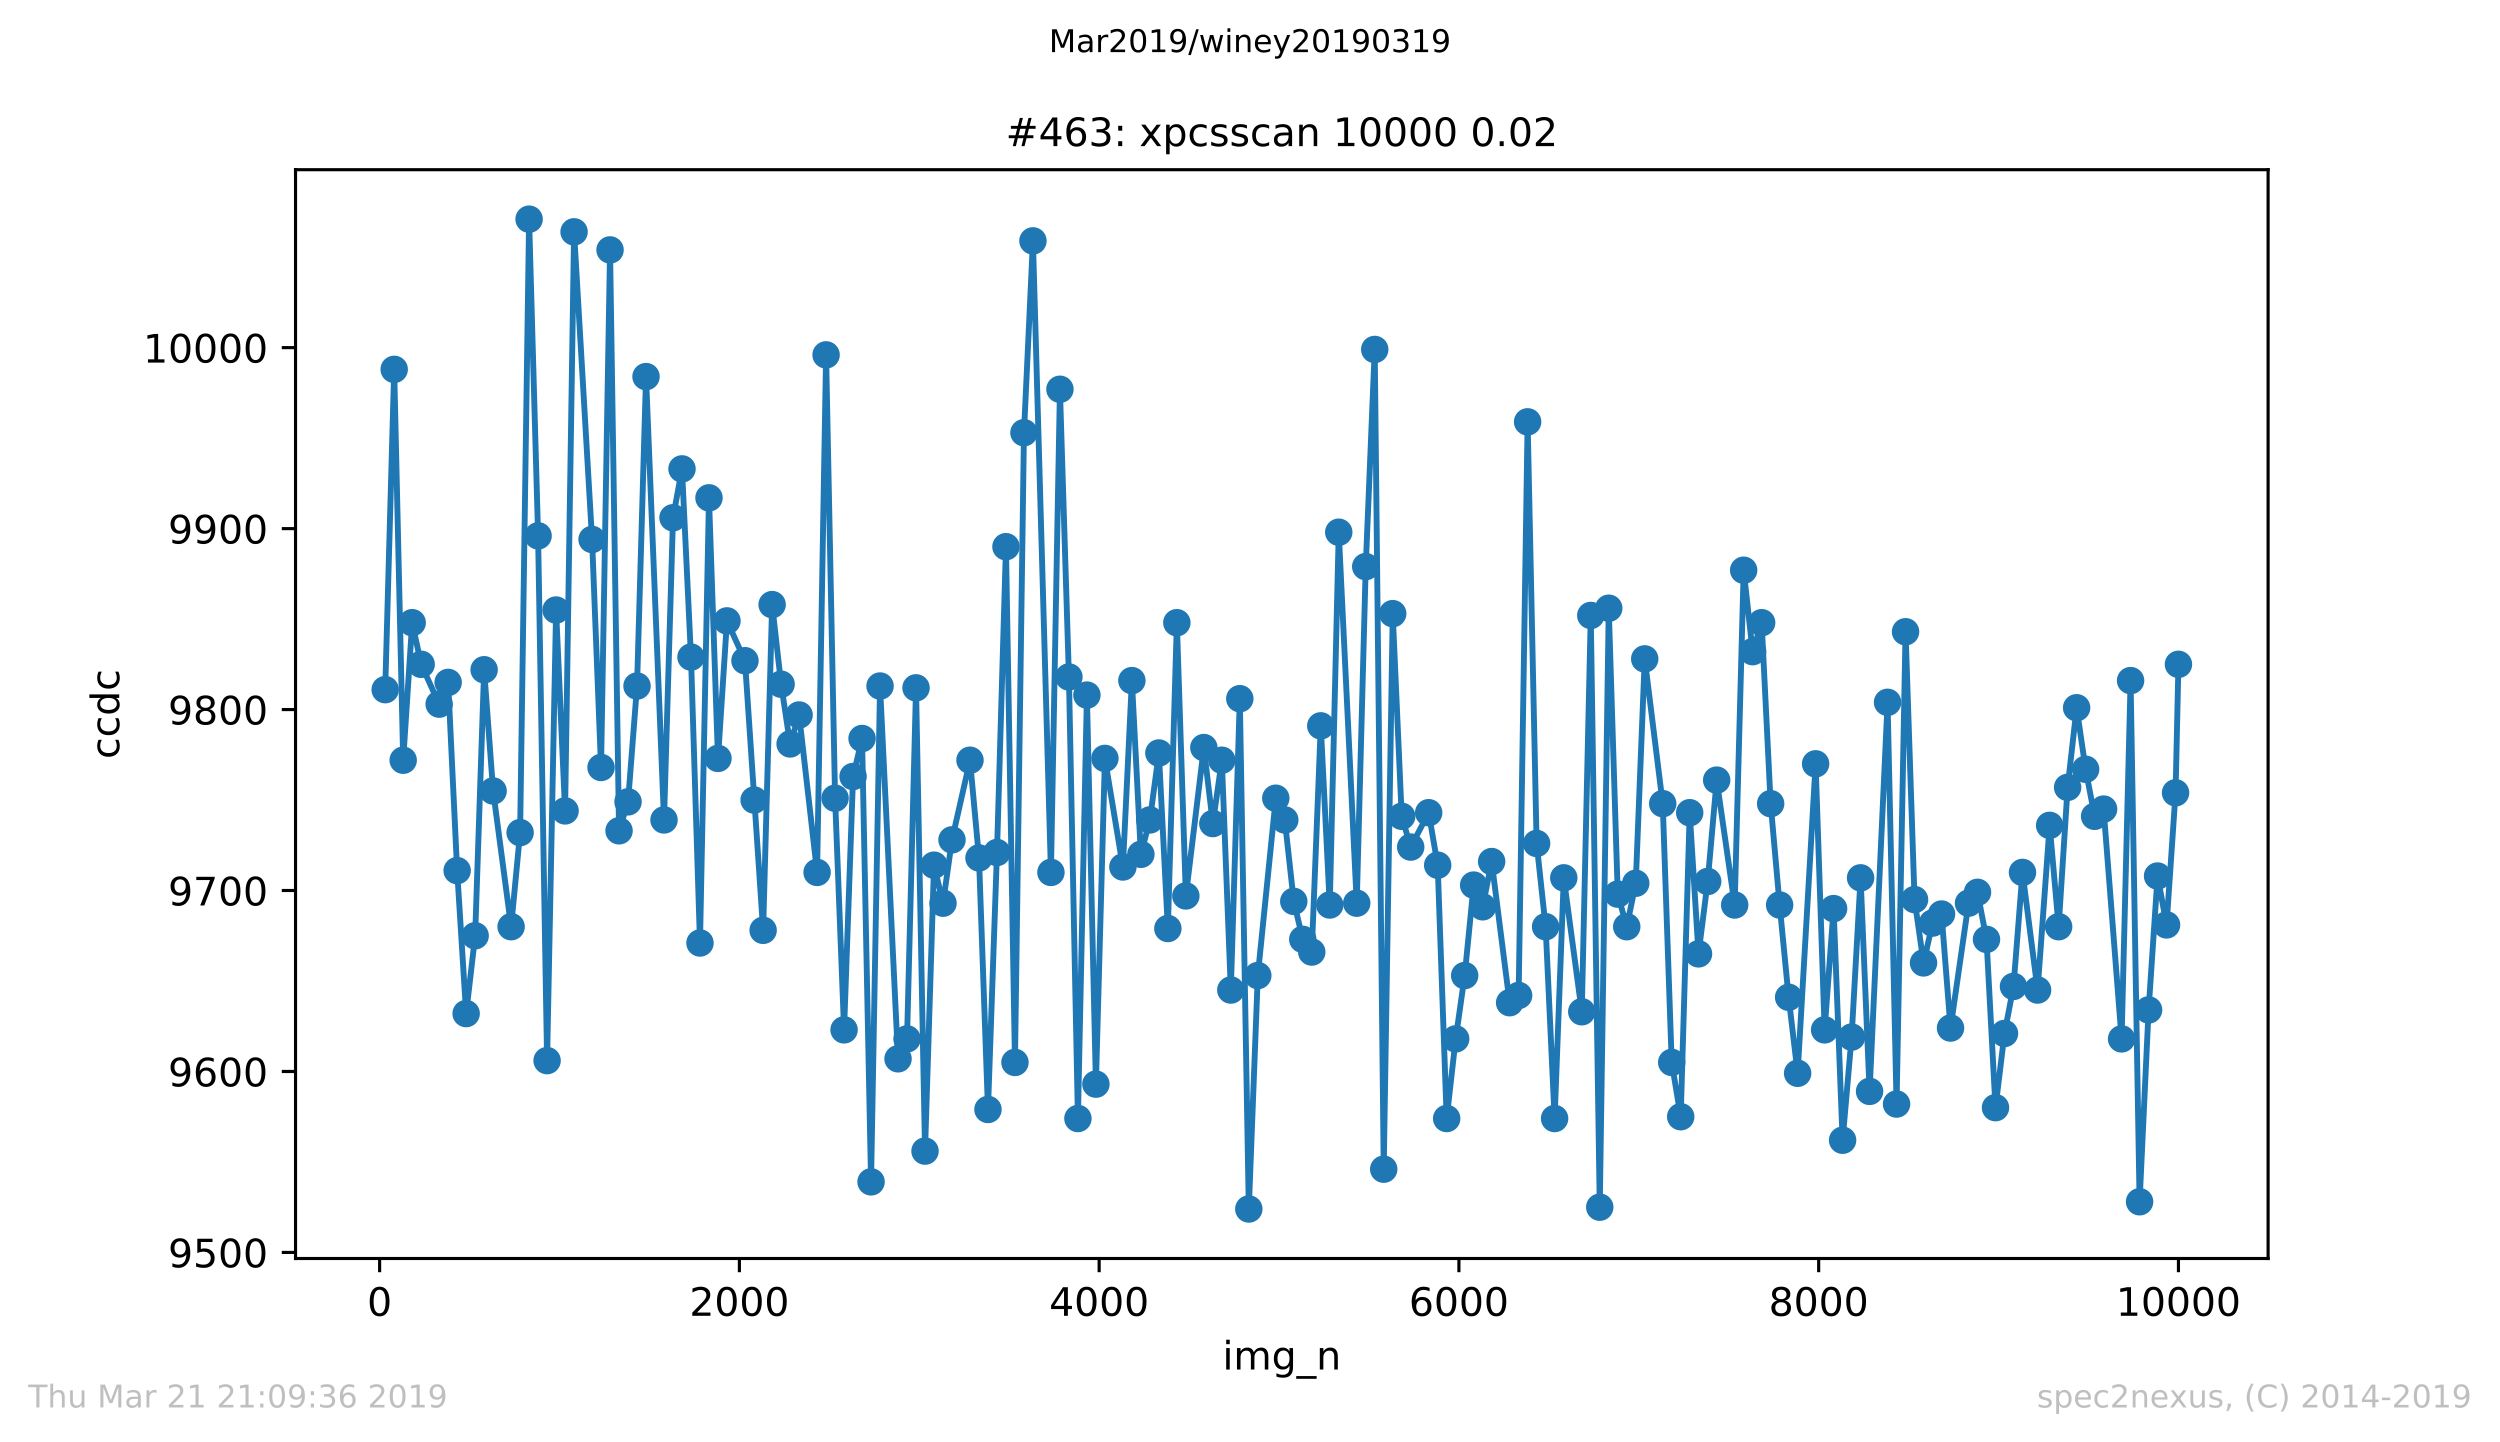
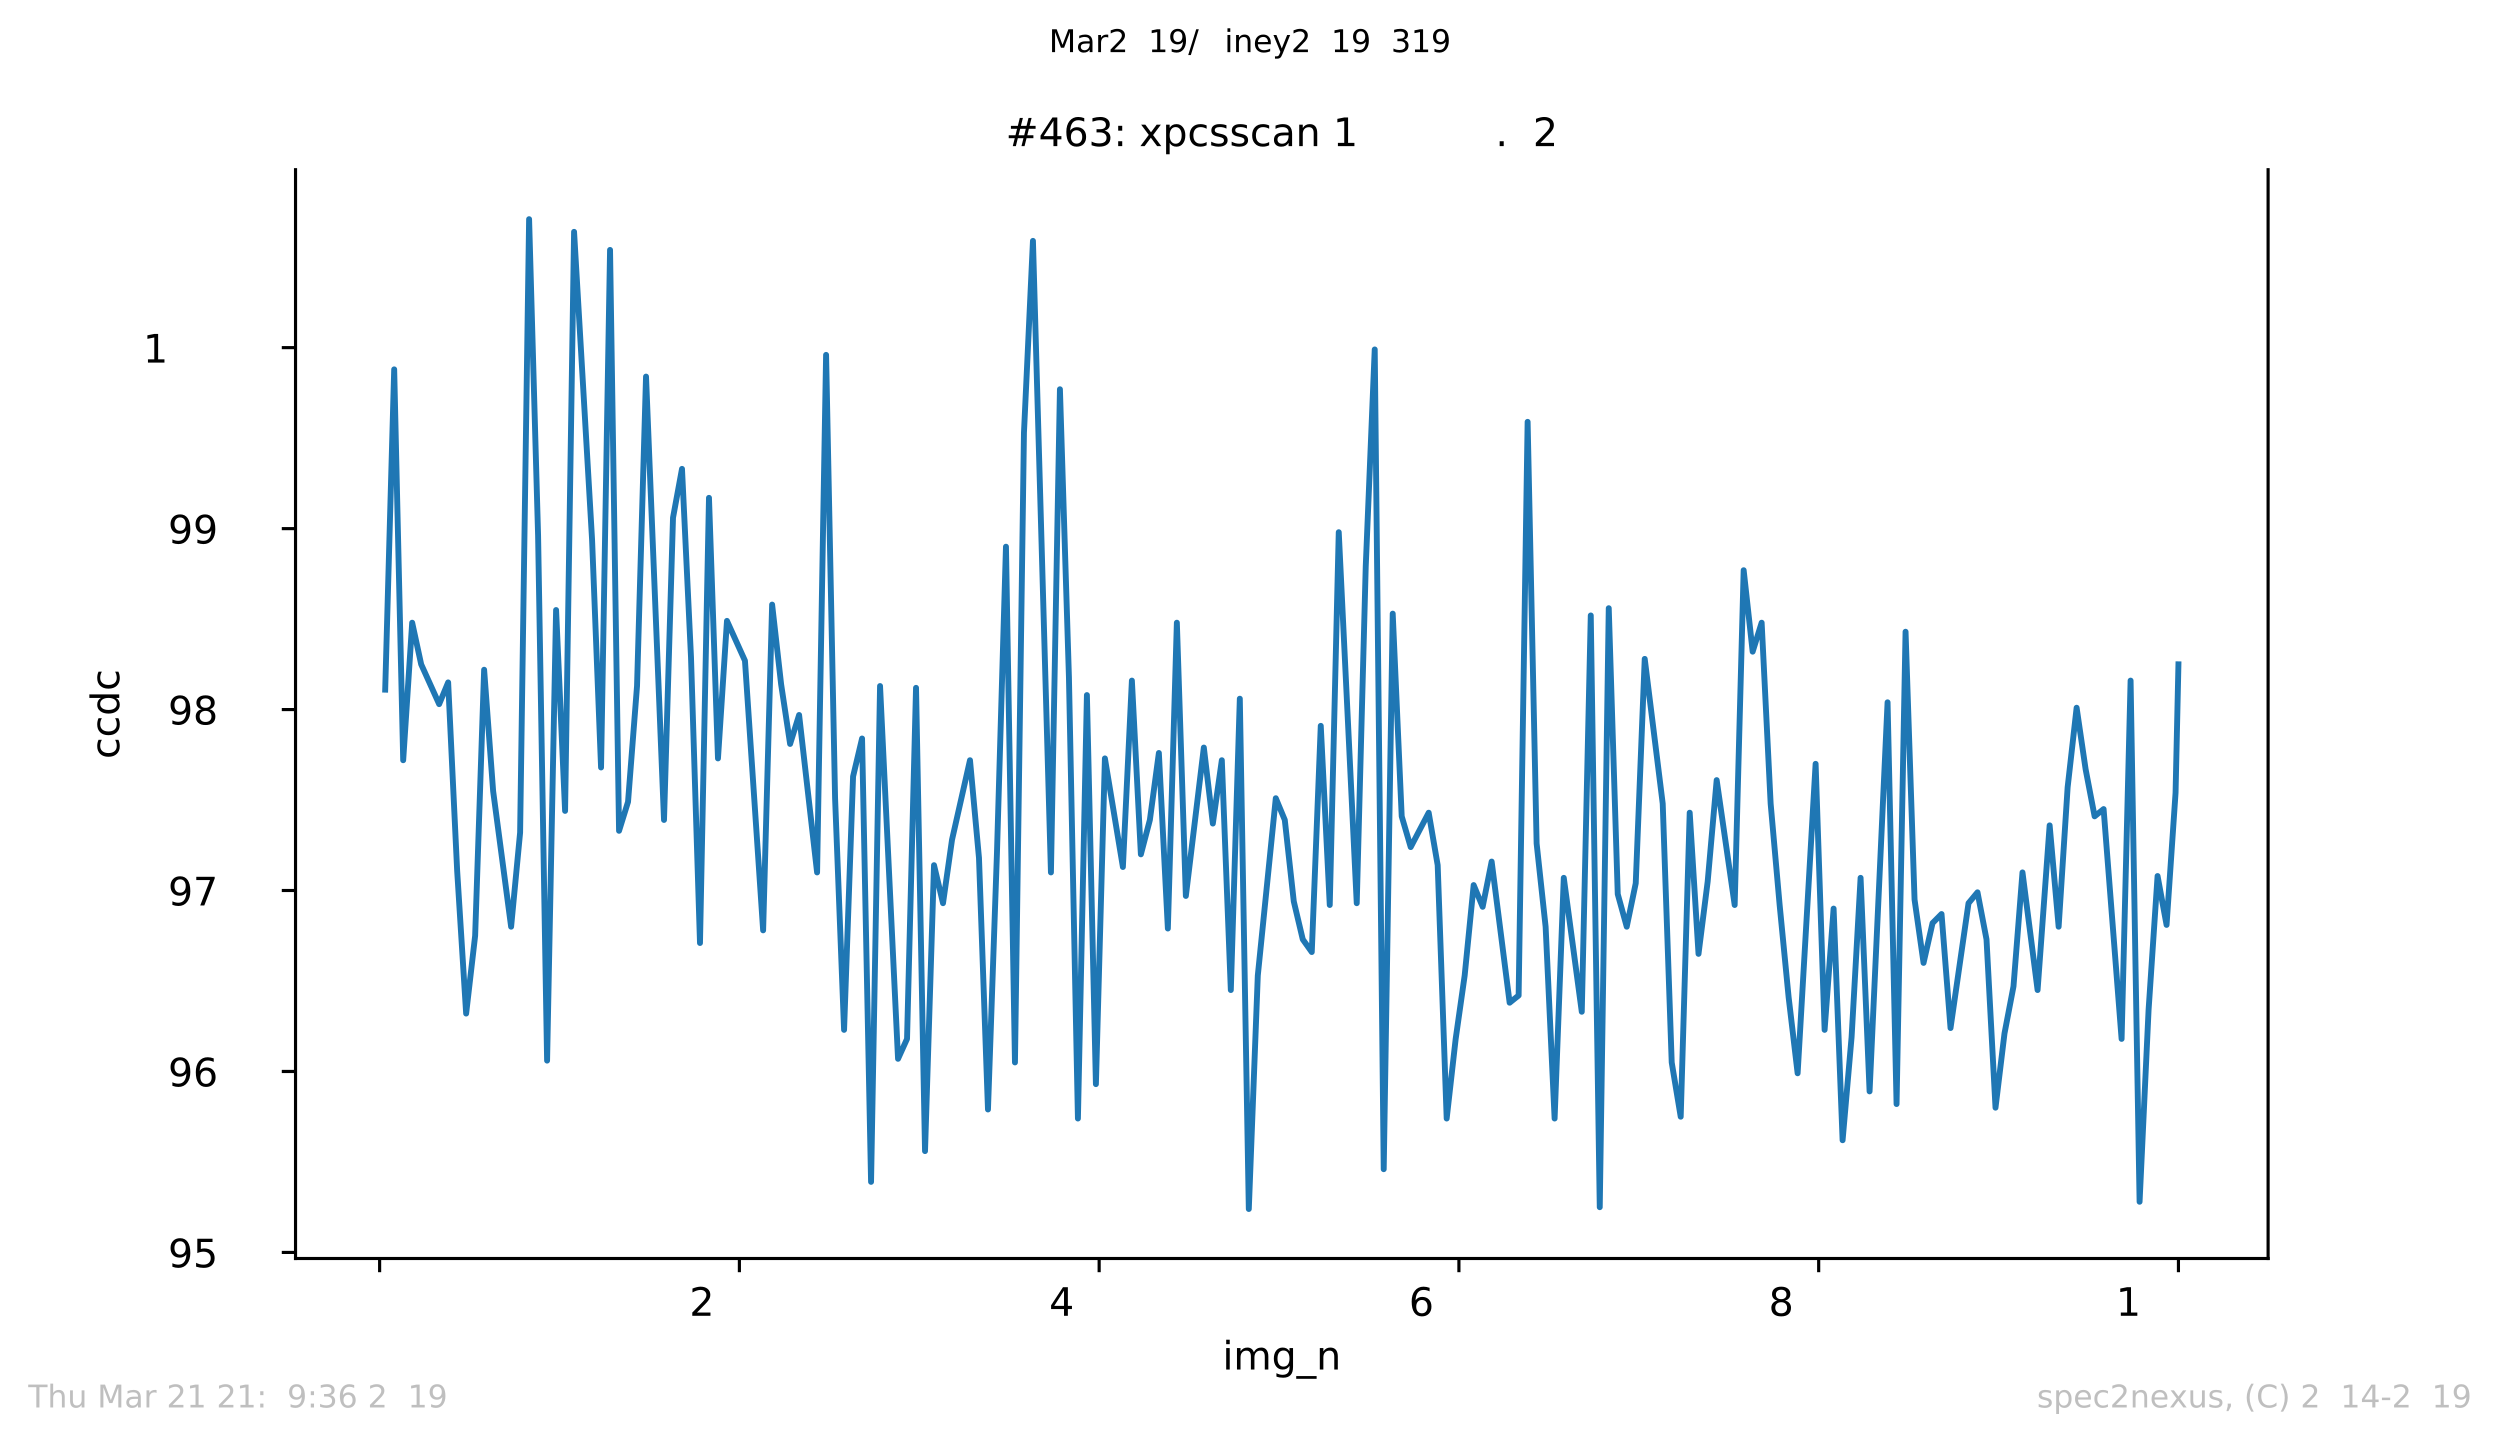
<svg xmlns="http://www.w3.org/2000/svg" xmlns:xlink="http://www.w3.org/1999/xlink" height="367.2pt" version="1.1" viewBox="0 0 636.48 367.2" width="636.48pt">
  <defs>
    <style type="text/css">
*{stroke-linecap:butt;stroke-linejoin:round;white-space:pre;}
  </style>
  </defs>
  <g id="figure_1">
    <g id="patch_1">
      <path d="M 0 367.2  L 636.48 367.2  L 636.48 0  L 0 0  z " style="fill:#ffffff;" />
    </g>
    <g id="axes_1">
      <g id="patch_2">
        <path d="M 75.24 320.4  L 577.44 320.4  L 577.44 43.2  L 75.24 43.2  z " style="fill:#ffffff;" />
      </g>
      <g id="matplotlib.axis_1">
        <g id="xtick_1">
          <g id="line2d_1">
            <defs>
              <path d="M 0 0  L 0 3.5  " id="m6cb650cb4d" style="stroke:#000000;stroke-width:0.8;" />
            </defs>
            <g>
              <use style="stroke:#000000;stroke-width:0.8;" x="96.648" xlink:href="#m6cb650cb4d" y="320.4" />
            </g>
          </g>
          <g id="text_1">
            <defs>
-               <path d="M 31.781 66.406  Q 24.172 66.406 20.328 58.906  Q 16.5 51.422 16.5 36.375  Q 16.5 21.391 20.328 13.891  Q 24.172 6.391 31.781 6.391  Q 39.453 6.391 43.281 13.891  Q 47.125 21.391 47.125 36.375  Q 47.125 51.422 43.281 58.906  Q 39.453 66.406 31.781 66.406  z M 31.781 74.219  Q 44.047 74.219 50.516 64.516  Q 56.984 54.828 56.984 36.375  Q 56.984 17.969 50.516 8.266  Q 44.047 -1.422 31.781 -1.422  Q 19.531 -1.422 13.062 8.266  Q 6.594 17.969 6.594 36.375  Q 6.594 54.828 13.062 64.516  Q 19.531 74.219 31.781 74.219  z " id="DejaVuSans-48" />
-             </defs>
+               </defs>
            <g transform="translate(93.466 334.998)scale(0.1 -0.1)">
              <use xlink:href="#DejaVuSans-48" />
            </g>
          </g>
        </g>
        <g id="xtick_2">
          <g id="line2d_2">
            <g>
              <use style="stroke:#000000;stroke-width:0.8;" x="188.241" xlink:href="#m6cb650cb4d" y="320.4" />
            </g>
          </g>
          <g id="text_2">
            <defs>
              <path d="M 19.188 8.297  L 53.609 8.297  L 53.609 0  L 7.328 0  L 7.328 8.297  Q 12.938 14.109 22.625 23.891  Q 32.328 33.688 34.812 36.531  Q 39.547 41.844 41.422 45.531  Q 43.312 49.219 43.312 52.781  Q 43.312 58.594 39.234 62.25  Q 35.156 65.922 28.609 65.922  Q 23.969 65.922 18.812 64.312  Q 13.672 62.703 7.812 59.422  L 7.812 69.391  Q 13.766 71.781 18.938 73  Q 24.125 74.219 28.422 74.219  Q 39.75 74.219 46.484 68.547  Q 53.219 62.891 53.219 53.422  Q 53.219 48.922 51.531 44.891  Q 49.859 40.875 45.406 35.406  Q 44.188 33.984 37.641 27.219  Q 31.109 20.453 19.188 8.297  z " id="DejaVuSans-50" />
            </defs>
            <g transform="translate(175.516 334.998)scale(0.1 -0.1)">
              <use xlink:href="#DejaVuSans-50" />
              <use x="63.623" xlink:href="#DejaVuSans-48" />
              <use x="127.246" xlink:href="#DejaVuSans-48" />
              <use x="190.869" xlink:href="#DejaVuSans-48" />
            </g>
          </g>
        </g>
        <g id="xtick_3">
          <g id="line2d_3">
            <g>
              <use style="stroke:#000000;stroke-width:0.8;" x="279.834" xlink:href="#m6cb650cb4d" y="320.4" />
            </g>
          </g>
          <g id="text_3">
            <defs>
              <path d="M 37.797 64.312  L 12.891 25.391  L 37.797 25.391  z M 35.203 72.906  L 47.609 72.906  L 47.609 25.391  L 58.016 25.391  L 58.016 17.188  L 47.609 17.188  L 47.609 0  L 37.797 0  L 37.797 17.188  L 4.891 17.188  L 4.891 26.703  z " id="DejaVuSans-52" />
            </defs>
            <g transform="translate(267.109 334.998)scale(0.1 -0.1)">
              <use xlink:href="#DejaVuSans-52" />
              <use x="63.623" xlink:href="#DejaVuSans-48" />
              <use x="127.246" xlink:href="#DejaVuSans-48" />
              <use x="190.869" xlink:href="#DejaVuSans-48" />
            </g>
          </g>
        </g>
        <g id="xtick_4">
          <g id="line2d_4">
            <g>
              <use style="stroke:#000000;stroke-width:0.8;" x="371.427" xlink:href="#m6cb650cb4d" y="320.4" />
            </g>
          </g>
          <g id="text_4">
            <defs>
              <path d="M 33.016 40.375  Q 26.375 40.375 22.484 35.828  Q 18.609 31.297 18.609 23.391  Q 18.609 15.531 22.484 10.953  Q 26.375 6.391 33.016 6.391  Q 39.656 6.391 43.531 10.953  Q 47.406 15.531 47.406 23.391  Q 47.406 31.297 43.531 35.828  Q 39.656 40.375 33.016 40.375  z M 52.594 71.297  L 52.594 62.312  Q 48.875 64.062 45.094 64.984  Q 41.312 65.922 37.594 65.922  Q 27.828 65.922 22.672 59.328  Q 17.531 52.734 16.797 39.406  Q 19.672 43.656 24.016 45.922  Q 28.375 48.188 33.594 48.188  Q 44.578 48.188 50.953 41.516  Q 57.328 34.859 57.328 23.391  Q 57.328 12.156 50.688 5.359  Q 44.047 -1.422 33.016 -1.422  Q 20.359 -1.422 13.672 8.266  Q 6.984 17.969 6.984 36.375  Q 6.984 53.656 15.188 63.938  Q 23.391 74.219 37.203 74.219  Q 40.922 74.219 44.703 73.484  Q 48.484 72.75 52.594 71.297  z " id="DejaVuSans-54" />
            </defs>
            <g transform="translate(358.702 334.998)scale(0.1 -0.1)">
              <use xlink:href="#DejaVuSans-54" />
              <use x="63.623" xlink:href="#DejaVuSans-48" />
              <use x="127.246" xlink:href="#DejaVuSans-48" />
              <use x="190.869" xlink:href="#DejaVuSans-48" />
            </g>
          </g>
        </g>
        <g id="xtick_5">
          <g id="line2d_5">
            <g>
              <use style="stroke:#000000;stroke-width:0.8;" x="463.02" xlink:href="#m6cb650cb4d" y="320.4" />
            </g>
          </g>
          <g id="text_5">
            <defs>
              <path d="M 31.781 34.625  Q 24.75 34.625 20.719 30.859  Q 16.703 27.094 16.703 20.516  Q 16.703 13.922 20.719 10.156  Q 24.75 6.391 31.781 6.391  Q 38.812 6.391 42.859 10.172  Q 46.922 13.969 46.922 20.516  Q 46.922 27.094 42.891 30.859  Q 38.875 34.625 31.781 34.625  z M 21.922 38.812  Q 15.578 40.375 12.031 44.719  Q 8.5 49.078 8.5 55.328  Q 8.5 64.062 14.719 69.141  Q 20.953 74.219 31.781 74.219  Q 42.672 74.219 48.875 69.141  Q 55.078 64.062 55.078 55.328  Q 55.078 49.078 51.531 44.719  Q 48 40.375 41.703 38.812  Q 48.828 37.156 52.797 32.312  Q 56.781 27.484 56.781 20.516  Q 56.781 9.906 50.312 4.234  Q 43.844 -1.422 31.781 -1.422  Q 19.734 -1.422 13.25 4.234  Q 6.781 9.906 6.781 20.516  Q 6.781 27.484 10.781 32.312  Q 14.797 37.156 21.922 38.812  z M 18.312 54.391  Q 18.312 48.734 21.844 45.562  Q 25.391 42.391 31.781 42.391  Q 38.141 42.391 41.719 45.562  Q 45.312 48.734 45.312 54.391  Q 45.312 60.062 41.719 63.234  Q 38.141 66.406 31.781 66.406  Q 25.391 66.406 21.844 63.234  Q 18.312 60.062 18.312 54.391  z " id="DejaVuSans-56" />
            </defs>
            <g transform="translate(450.295 334.998)scale(0.1 -0.1)">
              <use xlink:href="#DejaVuSans-56" />
              <use x="63.623" xlink:href="#DejaVuSans-48" />
              <use x="127.246" xlink:href="#DejaVuSans-48" />
              <use x="190.869" xlink:href="#DejaVuSans-48" />
            </g>
          </g>
        </g>
        <g id="xtick_6">
          <g id="line2d_6">
            <g>
              <use style="stroke:#000000;stroke-width:0.8;" x="554.613" xlink:href="#m6cb650cb4d" y="320.4" />
            </g>
          </g>
          <g id="text_6">
            <defs>
              <path d="M 12.406 8.297  L 28.516 8.297  L 28.516 63.922  L 10.984 60.406  L 10.984 69.391  L 28.422 72.906  L 38.281 72.906  L 38.281 8.297  L 54.391 8.297  L 54.391 0  L 12.406 0  z " id="DejaVuSans-49" />
            </defs>
            <g transform="translate(538.706 334.998)scale(0.1 -0.1)">
              <use xlink:href="#DejaVuSans-49" />
              <use x="63.623" xlink:href="#DejaVuSans-48" />
              <use x="127.246" xlink:href="#DejaVuSans-48" />
              <use x="190.869" xlink:href="#DejaVuSans-48" />
              <use x="254.492" xlink:href="#DejaVuSans-48" />
            </g>
          </g>
        </g>
        <g id="text_7">
          <defs>
            <path d="M 9.422 54.688  L 18.406 54.688  L 18.406 0  L 9.422 0  z M 9.422 75.984  L 18.406 75.984  L 18.406 64.594  L 9.422 64.594  z " id="DejaVuSans-105" />
            <path d="M 52 44.188  Q 55.375 50.25 60.062 53.125  Q 64.75 56 71.094 56  Q 79.641 56 84.281 50.016  Q 88.922 44.047 88.922 33.016  L 88.922 0  L 79.891 0  L 79.891 32.719  Q 79.891 40.578 77.094 44.375  Q 74.312 48.188 68.609 48.188  Q 61.625 48.188 57.562 43.547  Q 53.516 38.922 53.516 30.906  L 53.516 0  L 44.484 0  L 44.484 32.719  Q 44.484 40.625 41.703 44.406  Q 38.922 48.188 33.109 48.188  Q 26.219 48.188 22.156 43.531  Q 18.109 38.875 18.109 30.906  L 18.109 0  L 9.078 0  L 9.078 54.688  L 18.109 54.688  L 18.109 46.188  Q 21.188 51.219 25.484 53.609  Q 29.781 56 35.688 56  Q 41.656 56 45.828 52.969  Q 50 49.953 52 44.188  z " id="DejaVuSans-109" />
            <path d="M 45.406 27.984  Q 45.406 37.75 41.375 43.109  Q 37.359 48.484 30.078 48.484  Q 22.859 48.484 18.828 43.109  Q 14.797 37.75 14.797 27.984  Q 14.797 18.266 18.828 12.891  Q 22.859 7.516 30.078 7.516  Q 37.359 7.516 41.375 12.891  Q 45.406 18.266 45.406 27.984  z M 54.391 6.781  Q 54.391 -7.172 48.188 -13.984  Q 42 -20.797 29.203 -20.797  Q 24.469 -20.797 20.266 -20.094  Q 16.062 -19.391 12.109 -17.922  L 12.109 -9.188  Q 16.062 -11.328 19.922 -12.344  Q 23.781 -13.375 27.781 -13.375  Q 36.625 -13.375 41.016 -8.766  Q 45.406 -4.156 45.406 5.172  L 45.406 9.625  Q 42.625 4.781 38.281 2.391  Q 33.938 0 27.875 0  Q 17.828 0 11.672 7.656  Q 5.516 15.328 5.516 27.984  Q 5.516 40.672 11.672 48.328  Q 17.828 56 27.875 56  Q 33.938 56 38.281 53.609  Q 42.625 51.219 45.406 46.391  L 45.406 54.688  L 54.391 54.688  z " id="DejaVuSans-103" />
            <path d="M 50.984 -16.609  L 50.984 -23.578  L -0.984 -23.578  L -0.984 -16.609  z " id="DejaVuSans-95" />
            <path d="M 54.891 33.016  L 54.891 0  L 45.906 0  L 45.906 32.719  Q 45.906 40.484 42.875 44.328  Q 39.844 48.188 33.797 48.188  Q 26.516 48.188 22.312 43.547  Q 18.109 38.922 18.109 30.906  L 18.109 0  L 9.078 0  L 9.078 54.688  L 18.109 54.688  L 18.109 46.188  Q 21.344 51.125 25.703 53.562  Q 30.078 56 35.797 56  Q 45.219 56 50.047 50.172  Q 54.891 44.344 54.891 33.016  z " id="DejaVuSans-110" />
          </defs>
          <g transform="translate(311.238 348.677)scale(0.1 -0.1)">
            <use xlink:href="#DejaVuSans-105" />
            <use x="27.783" xlink:href="#DejaVuSans-109" />
            <use x="125.195" xlink:href="#DejaVuSans-103" />
            <use x="188.672" xlink:href="#DejaVuSans-95" />
            <use x="238.672" xlink:href="#DejaVuSans-110" />
          </g>
        </g>
      </g>
      <g id="matplotlib.axis_2">
        <g id="ytick_1">
          <g id="line2d_7">
            <defs>
              <path d="M 0 0  L -3.5 0  " id="mc0b9aa3c03" style="stroke:#000000;stroke-width:0.8;" />
            </defs>
            <g>
              <use style="stroke:#000000;stroke-width:0.8;" x="75.24" xlink:href="#mc0b9aa3c03" y="318.857" />
            </g>
          </g>
          <g id="text_8">
            <defs>
              <path d="M 10.984 1.516  L 10.984 10.5  Q 14.703 8.734 18.5 7.812  Q 22.312 6.891 25.984 6.891  Q 35.75 6.891 40.891 13.453  Q 46.047 20.016 46.781 33.406  Q 43.953 29.203 39.594 26.953  Q 35.25 24.703 29.984 24.703  Q 19.047 24.703 12.672 31.312  Q 6.297 37.938 6.297 49.422  Q 6.297 60.641 12.938 67.422  Q 19.578 74.219 30.609 74.219  Q 43.266 74.219 49.922 64.516  Q 56.594 54.828 56.594 36.375  Q 56.594 19.141 48.406 8.859  Q 40.234 -1.422 26.422 -1.422  Q 22.703 -1.422 18.891 -0.688  Q 15.094 0.047 10.984 1.516  z M 30.609 32.422  Q 37.25 32.422 41.125 36.953  Q 45.016 41.5 45.016 49.422  Q 45.016 57.281 41.125 61.844  Q 37.25 66.406 30.609 66.406  Q 23.969 66.406 20.094 61.844  Q 16.219 57.281 16.219 49.422  Q 16.219 41.5 20.094 36.953  Q 23.969 32.422 30.609 32.422  z " id="DejaVuSans-57" />
              <path d="M 10.797 72.906  L 49.516 72.906  L 49.516 64.594  L 19.828 64.594  L 19.828 46.734  Q 21.969 47.469 24.109 47.828  Q 26.266 48.188 28.422 48.188  Q 40.625 48.188 47.75 41.5  Q 54.891 34.812 54.891 23.391  Q 54.891 11.625 47.562 5.094  Q 40.234 -1.422 26.906 -1.422  Q 22.312 -1.422 17.547 -0.641  Q 12.797 0.141 7.719 1.703  L 7.719 11.625  Q 12.109 9.234 16.797 8.062  Q 21.484 6.891 26.703 6.891  Q 35.156 6.891 40.078 11.328  Q 45.016 15.766 45.016 23.391  Q 45.016 31 40.078 35.438  Q 35.156 39.891 26.703 39.891  Q 22.75 39.891 18.812 39.016  Q 14.891 38.141 10.797 36.281  z " id="DejaVuSans-53" />
            </defs>
            <g transform="translate(42.79 322.656)scale(0.1 -0.1)">
              <use xlink:href="#DejaVuSans-57" />
              <use x="63.623" xlink:href="#DejaVuSans-53" />
              <use x="127.246" xlink:href="#DejaVuSans-48" />
              <use x="190.869" xlink:href="#DejaVuSans-48" />
            </g>
          </g>
        </g>
        <g id="ytick_2">
          <g id="line2d_8">
            <g>
              <use style="stroke:#000000;stroke-width:0.8;" x="75.24" xlink:href="#mc0b9aa3c03" y="272.787" />
            </g>
          </g>
          <g id="text_9">
            <g transform="translate(42.79 276.586)scale(0.1 -0.1)">
              <use xlink:href="#DejaVuSans-57" />
              <use x="63.623" xlink:href="#DejaVuSans-54" />
              <use x="127.246" xlink:href="#DejaVuSans-48" />
              <use x="190.869" xlink:href="#DejaVuSans-48" />
            </g>
          </g>
        </g>
        <g id="ytick_3">
          <g id="line2d_9">
            <g>
              <use style="stroke:#000000;stroke-width:0.8;" x="75.24" xlink:href="#mc0b9aa3c03" y="226.718" />
            </g>
          </g>
          <g id="text_10">
            <defs>
              <path d="M 8.203 72.906  L 55.078 72.906  L 55.078 68.703  L 28.609 0  L 18.312 0  L 43.219 64.594  L 8.203 64.594  z " id="DejaVuSans-55" />
            </defs>
            <g transform="translate(42.79 230.517)scale(0.1 -0.1)">
              <use xlink:href="#DejaVuSans-57" />
              <use x="63.623" xlink:href="#DejaVuSans-55" />
              <use x="127.246" xlink:href="#DejaVuSans-48" />
              <use x="190.869" xlink:href="#DejaVuSans-48" />
            </g>
          </g>
        </g>
        <g id="ytick_4">
          <g id="line2d_10">
            <g>
              <use style="stroke:#000000;stroke-width:0.8;" x="75.24" xlink:href="#mc0b9aa3c03" y="180.648" />
            </g>
          </g>
          <g id="text_11">
            <g transform="translate(42.79 184.447)scale(0.1 -0.1)">
              <use xlink:href="#DejaVuSans-57" />
              <use x="63.623" xlink:href="#DejaVuSans-56" />
              <use x="127.246" xlink:href="#DejaVuSans-48" />
              <use x="190.869" xlink:href="#DejaVuSans-48" />
            </g>
          </g>
        </g>
        <g id="ytick_5">
          <g id="line2d_11">
            <g>
              <use style="stroke:#000000;stroke-width:0.8;" x="75.24" xlink:href="#mc0b9aa3c03" y="134.579" />
            </g>
          </g>
          <g id="text_12">
            <g transform="translate(42.79 138.378)scale(0.1 -0.1)">
              <use xlink:href="#DejaVuSans-57" />
              <use x="63.623" xlink:href="#DejaVuSans-57" />
              <use x="127.246" xlink:href="#DejaVuSans-48" />
              <use x="190.869" xlink:href="#DejaVuSans-48" />
            </g>
          </g>
        </g>
        <g id="ytick_6">
          <g id="line2d_12">
            <g>
              <use style="stroke:#000000;stroke-width:0.8;" x="75.24" xlink:href="#mc0b9aa3c03" y="88.509" />
            </g>
          </g>
          <g id="text_13">
            <g transform="translate(36.428 92.309)scale(0.1 -0.1)">
              <use xlink:href="#DejaVuSans-49" />
              <use x="63.623" xlink:href="#DejaVuSans-48" />
              <use x="127.246" xlink:href="#DejaVuSans-48" />
              <use x="190.869" xlink:href="#DejaVuSans-48" />
              <use x="254.492" xlink:href="#DejaVuSans-48" />
            </g>
          </g>
        </g>
        <g id="text_14">
          <defs>
            <path d="M 48.781 52.594  L 48.781 44.188  Q 44.969 46.297 41.141 47.344  Q 37.312 48.391 33.406 48.391  Q 24.656 48.391 19.812 42.844  Q 14.984 37.312 14.984 27.297  Q 14.984 17.281 19.812 11.734  Q 24.656 6.203 33.406 6.203  Q 37.312 6.203 41.141 7.25  Q 44.969 8.297 48.781 10.406  L 48.781 2.094  Q 45.016 0.344 40.984 -0.531  Q 36.969 -1.422 32.422 -1.422  Q 20.062 -1.422 12.781 6.344  Q 5.516 14.109 5.516 27.297  Q 5.516 40.672 12.859 48.328  Q 20.219 56 33.016 56  Q 37.156 56 41.109 55.141  Q 45.062 54.297 48.781 52.594  z " id="DejaVuSans-99" />
            <path d="M 45.406 46.391  L 45.406 75.984  L 54.391 75.984  L 54.391 0  L 45.406 0  L 45.406 8.203  Q 42.578 3.328 38.25 0.953  Q 33.938 -1.422 27.875 -1.422  Q 17.969 -1.422 11.734 6.484  Q 5.516 14.406 5.516 27.297  Q 5.516 40.188 11.734 48.094  Q 17.969 56 27.875 56  Q 33.938 56 38.25 53.625  Q 42.578 51.266 45.406 46.391  z M 14.797 27.297  Q 14.797 17.391 18.875 11.75  Q 22.953 6.109 30.078 6.109  Q 37.203 6.109 41.297 11.75  Q 45.406 17.391 45.406 27.297  Q 45.406 37.203 41.297 42.844  Q 37.203 48.484 30.078 48.484  Q 22.953 48.484 18.875 42.844  Q 14.797 37.203 14.797 27.297  z " id="DejaVuSans-100" />
          </defs>
          <g transform="translate(30.348 193.222)rotate(-90)scale(0.1 -0.1)">
            <use xlink:href="#DejaVuSans-99" />
            <use x="54.98" xlink:href="#DejaVuSans-99" />
            <use x="109.961" xlink:href="#DejaVuSans-100" />
            <use x="173.438" xlink:href="#DejaVuSans-99" />
          </g>
        </g>
      </g>
      <g id="line2d_13">
        <path clip-path="url(#p96f2350f40)" d="M 98.067 175.581  L 100.357 94.038  L 102.647 193.548  L 104.937 158.535  L 107.227 169.131  L 111.806 179.266  L 114.096 173.738  L 116.386 221.65  L 118.676 258.045  L 120.966 238.235  L 123.255 170.513  L 125.545 201.38  L 130.125 235.932  L 132.415 211.976  L 134.704 55.8  L 136.994 136.422  L 139.284 270.023  L 141.574 155.31  L 143.864 206.447  L 146.154 59.025  L 150.733 137.343  L 153.023 195.39  L 155.313 63.632  L 157.603 211.515  L 159.893 204.144  L 162.182 174.659  L 164.472 95.88  L 169.052 208.751  L 171.342 131.815  L 173.632 119.376  L 175.921 167.288  L 178.211 240.078  L 180.501 126.747  L 182.791 193.087  L 185.081 158.074  L 189.66 168.21  L 194.286 236.853  L 196.576 153.928  L 198.865 174.199  L 201.155 189.401  L 203.445 182.03  L 208.025 222.111  L 210.315 90.352  L 212.604 203.222  L 214.894 262.191  L 217.184 197.694  L 219.474 188.019  L 221.764 300.89  L 224.053 174.659  L 228.633 269.562  L 230.923 264.495  L 233.213 175.12  L 235.503 293.058  L 237.792 220.268  L 240.082 229.943  L 242.372 213.818  L 246.952 193.548  L 249.242 218.425  L 251.531 282.462  L 253.821 217.043  L 256.111 139.186  L 258.401 270.484  L 260.691 110.162  L 262.981 61.328  L 267.56 222.111  L 269.85 99.105  L 272.14 172.356  L 274.43 284.765  L 276.719 176.963  L 279.009 276.012  L 281.299 193.087  L 285.879 220.729  L 288.169 173.277  L 290.458 217.504  L 292.748 208.751  L 295.038 191.705  L 297.328 236.392  L 299.618 158.535  L 301.908 228.1  L 306.487 190.323  L 308.777 209.672  L 311.067 193.548  L 313.357 252.056  L 315.647 177.884  L 317.936 307.8  L 320.226 248.37  L 324.806 203.222  L 327.096 208.751  L 329.385 229.482  L 331.675 239.156  L 333.965 242.381  L 336.255 184.795  L 338.545 230.403  L 340.835 135.5  L 345.414 229.943  L 347.704 144.253  L 349.994 88.97  L 352.284 297.665  L 354.574 156.231  L 356.863 207.829  L 359.153 215.661  L 363.733 206.908  L 366.023 220.268  L 368.313 284.765  L 370.602 264.495  L 372.892 248.37  L 375.182 225.336  L 377.472 230.864  L 379.762 219.347  L 384.341 255.281  L 386.631 253.438  L 388.921 107.398  L 391.211 214.74  L 393.501 235.932  L 395.79 284.765  L 398.126 223.493  L 402.706 257.584  L 404.996 156.692  L 407.285 307.339  L 409.575 154.849  L 411.865 227.639  L 414.155 235.932  L 416.445 224.875  L 418.734 167.749  L 423.314 204.604  L 425.604 270.484  L 427.894 284.305  L 430.184 206.908  L 432.428 242.842  L 434.763 224.414  L 437.053 198.615  L 441.633 230.403  L 443.923 145.175  L 446.212 165.906  L 448.502 158.535  L 450.792 204.604  L 453.082 230.403  L 455.372 253.899  L 457.662 273.248  L 462.241 194.469  L 464.531 262.191  L 466.821 231.325  L 469.111 290.294  L 471.4 264.034  L 473.69 223.493  L 475.98 277.855  L 480.56 178.805  L 482.85 281.08  L 485.139 160.838  L 487.429 229.021  L 489.719 245.146  L 492.009 235.01  L 494.299 232.707  L 496.589 261.731  L 501.168 229.943  L 503.458 227.178  L 505.748 239.156  L 508.038 282.001  L 510.327 263.113  L 512.617 251.135  L 514.907 222.111  L 518.754 252.056  L 521.822 210.133  L 524.112 235.932  L 526.402 200.458  L 528.692 180.188  L 530.982 195.851  L 533.272 207.829  L 535.561 205.986  L 540.141 264.495  L 542.431 173.277  L 544.721 305.957  L 547.011 257.124  L 549.3 223.032  L 551.59 235.471  L 553.88 201.84  L 554.613 169.131  L 554.613 169.131  " style="fill:none;stroke:#1f77b4;stroke-linecap:square;stroke-width:1.5;" />
        <defs>
-           <path d="M 0 3  C 0.796 3 1.559 2.684 2.121 2.121  C 2.684 1.559 3 0.796 3 0  C 3 -0.796 2.684 -1.559 2.121 -2.121  C 1.559 -2.684 0.796 -3 0 -3  C -0.796 -3 -1.559 -2.684 -2.121 -2.121  C -2.684 -1.559 -3 -0.796 -3 0  C -3 0.796 -2.684 1.559 -2.121 2.121  C -1.559 2.684 -0.796 3 0 3  z " id="mc16c67e9a9" style="stroke:#1f77b4;" />
-         </defs>
+           </defs>
        <g clip-path="url(#p96f2350f40)">
          <use style="fill:#1f77b4;stroke:#1f77b4;" x="98.067" xlink:href="#mc16c67e9a9" y="175.581" />
          <use style="fill:#1f77b4;stroke:#1f77b4;" x="100.357" xlink:href="#mc16c67e9a9" y="94.038" />
          <use style="fill:#1f77b4;stroke:#1f77b4;" x="102.647" xlink:href="#mc16c67e9a9" y="193.548" />
          <use style="fill:#1f77b4;stroke:#1f77b4;" x="104.937" xlink:href="#mc16c67e9a9" y="158.535" />
          <use style="fill:#1f77b4;stroke:#1f77b4;" x="107.227" xlink:href="#mc16c67e9a9" y="169.131" />
          <use style="fill:#1f77b4;stroke:#1f77b4;" x="111.806" xlink:href="#mc16c67e9a9" y="179.266" />
          <use style="fill:#1f77b4;stroke:#1f77b4;" x="114.096" xlink:href="#mc16c67e9a9" y="173.738" />
          <use style="fill:#1f77b4;stroke:#1f77b4;" x="116.386" xlink:href="#mc16c67e9a9" y="221.65" />
          <use style="fill:#1f77b4;stroke:#1f77b4;" x="118.676" xlink:href="#mc16c67e9a9" y="258.045" />
          <use style="fill:#1f77b4;stroke:#1f77b4;" x="120.966" xlink:href="#mc16c67e9a9" y="238.235" />
          <use style="fill:#1f77b4;stroke:#1f77b4;" x="123.255" xlink:href="#mc16c67e9a9" y="170.513" />
          <use style="fill:#1f77b4;stroke:#1f77b4;" x="125.545" xlink:href="#mc16c67e9a9" y="201.38" />
          <use style="fill:#1f77b4;stroke:#1f77b4;" x="130.125" xlink:href="#mc16c67e9a9" y="235.932" />
          <use style="fill:#1f77b4;stroke:#1f77b4;" x="132.415" xlink:href="#mc16c67e9a9" y="211.976" />
          <use style="fill:#1f77b4;stroke:#1f77b4;" x="134.704" xlink:href="#mc16c67e9a9" y="55.8" />
          <use style="fill:#1f77b4;stroke:#1f77b4;" x="136.994" xlink:href="#mc16c67e9a9" y="136.422" />
          <use style="fill:#1f77b4;stroke:#1f77b4;" x="139.284" xlink:href="#mc16c67e9a9" y="270.023" />
          <use style="fill:#1f77b4;stroke:#1f77b4;" x="141.574" xlink:href="#mc16c67e9a9" y="155.31" />
          <use style="fill:#1f77b4;stroke:#1f77b4;" x="143.864" xlink:href="#mc16c67e9a9" y="206.447" />
          <use style="fill:#1f77b4;stroke:#1f77b4;" x="146.154" xlink:href="#mc16c67e9a9" y="59.025" />
          <use style="fill:#1f77b4;stroke:#1f77b4;" x="150.733" xlink:href="#mc16c67e9a9" y="137.343" />
          <use style="fill:#1f77b4;stroke:#1f77b4;" x="153.023" xlink:href="#mc16c67e9a9" y="195.39" />
          <use style="fill:#1f77b4;stroke:#1f77b4;" x="155.313" xlink:href="#mc16c67e9a9" y="63.632" />
          <use style="fill:#1f77b4;stroke:#1f77b4;" x="157.603" xlink:href="#mc16c67e9a9" y="211.515" />
          <use style="fill:#1f77b4;stroke:#1f77b4;" x="159.893" xlink:href="#mc16c67e9a9" y="204.144" />
          <use style="fill:#1f77b4;stroke:#1f77b4;" x="162.182" xlink:href="#mc16c67e9a9" y="174.659" />
          <use style="fill:#1f77b4;stroke:#1f77b4;" x="164.472" xlink:href="#mc16c67e9a9" y="95.88" />
          <use style="fill:#1f77b4;stroke:#1f77b4;" x="169.052" xlink:href="#mc16c67e9a9" y="208.751" />
          <use style="fill:#1f77b4;stroke:#1f77b4;" x="171.342" xlink:href="#mc16c67e9a9" y="131.815" />
          <use style="fill:#1f77b4;stroke:#1f77b4;" x="173.632" xlink:href="#mc16c67e9a9" y="119.376" />
          <use style="fill:#1f77b4;stroke:#1f77b4;" x="175.921" xlink:href="#mc16c67e9a9" y="167.288" />
          <use style="fill:#1f77b4;stroke:#1f77b4;" x="178.211" xlink:href="#mc16c67e9a9" y="240.078" />
          <use style="fill:#1f77b4;stroke:#1f77b4;" x="180.501" xlink:href="#mc16c67e9a9" y="126.747" />
          <use style="fill:#1f77b4;stroke:#1f77b4;" x="182.791" xlink:href="#mc16c67e9a9" y="193.087" />
          <use style="fill:#1f77b4;stroke:#1f77b4;" x="185.081" xlink:href="#mc16c67e9a9" y="158.074" />
          <use style="fill:#1f77b4;stroke:#1f77b4;" x="189.66" xlink:href="#mc16c67e9a9" y="168.21" />
          <use style="fill:#1f77b4;stroke:#1f77b4;" x="191.996" xlink:href="#mc16c67e9a9" y="203.683" />
          <use style="fill:#1f77b4;stroke:#1f77b4;" x="194.286" xlink:href="#mc16c67e9a9" y="236.853" />
          <use style="fill:#1f77b4;stroke:#1f77b4;" x="196.576" xlink:href="#mc16c67e9a9" y="153.928" />
          <use style="fill:#1f77b4;stroke:#1f77b4;" x="198.865" xlink:href="#mc16c67e9a9" y="174.199" />
          <use style="fill:#1f77b4;stroke:#1f77b4;" x="201.155" xlink:href="#mc16c67e9a9" y="189.401" />
          <use style="fill:#1f77b4;stroke:#1f77b4;" x="203.445" xlink:href="#mc16c67e9a9" y="182.03" />
          <use style="fill:#1f77b4;stroke:#1f77b4;" x="208.025" xlink:href="#mc16c67e9a9" y="222.111" />
          <use style="fill:#1f77b4;stroke:#1f77b4;" x="210.315" xlink:href="#mc16c67e9a9" y="90.352" />
          <use style="fill:#1f77b4;stroke:#1f77b4;" x="212.604" xlink:href="#mc16c67e9a9" y="203.222" />
          <use style="fill:#1f77b4;stroke:#1f77b4;" x="214.894" xlink:href="#mc16c67e9a9" y="262.191" />
          <use style="fill:#1f77b4;stroke:#1f77b4;" x="217.184" xlink:href="#mc16c67e9a9" y="197.694" />
          <use style="fill:#1f77b4;stroke:#1f77b4;" x="219.474" xlink:href="#mc16c67e9a9" y="188.019" />
          <use style="fill:#1f77b4;stroke:#1f77b4;" x="221.764" xlink:href="#mc16c67e9a9" y="300.89" />
          <use style="fill:#1f77b4;stroke:#1f77b4;" x="224.053" xlink:href="#mc16c67e9a9" y="174.659" />
          <use style="fill:#1f77b4;stroke:#1f77b4;" x="228.633" xlink:href="#mc16c67e9a9" y="269.562" />
          <use style="fill:#1f77b4;stroke:#1f77b4;" x="230.923" xlink:href="#mc16c67e9a9" y="264.495" />
          <use style="fill:#1f77b4;stroke:#1f77b4;" x="233.213" xlink:href="#mc16c67e9a9" y="175.12" />
          <use style="fill:#1f77b4;stroke:#1f77b4;" x="235.503" xlink:href="#mc16c67e9a9" y="293.058" />
          <use style="fill:#1f77b4;stroke:#1f77b4;" x="237.792" xlink:href="#mc16c67e9a9" y="220.268" />
          <use style="fill:#1f77b4;stroke:#1f77b4;" x="240.082" xlink:href="#mc16c67e9a9" y="229.943" />
          <use style="fill:#1f77b4;stroke:#1f77b4;" x="242.372" xlink:href="#mc16c67e9a9" y="213.818" />
          <use style="fill:#1f77b4;stroke:#1f77b4;" x="246.952" xlink:href="#mc16c67e9a9" y="193.548" />
          <use style="fill:#1f77b4;stroke:#1f77b4;" x="249.242" xlink:href="#mc16c67e9a9" y="218.425" />
          <use style="fill:#1f77b4;stroke:#1f77b4;" x="251.531" xlink:href="#mc16c67e9a9" y="282.462" />
          <use style="fill:#1f77b4;stroke:#1f77b4;" x="253.821" xlink:href="#mc16c67e9a9" y="217.043" />
          <use style="fill:#1f77b4;stroke:#1f77b4;" x="256.111" xlink:href="#mc16c67e9a9" y="139.186" />
          <use style="fill:#1f77b4;stroke:#1f77b4;" x="258.401" xlink:href="#mc16c67e9a9" y="270.484" />
          <use style="fill:#1f77b4;stroke:#1f77b4;" x="260.691" xlink:href="#mc16c67e9a9" y="110.162" />
          <use style="fill:#1f77b4;stroke:#1f77b4;" x="262.981" xlink:href="#mc16c67e9a9" y="61.328" />
          <use style="fill:#1f77b4;stroke:#1f77b4;" x="267.56" xlink:href="#mc16c67e9a9" y="222.111" />
          <use style="fill:#1f77b4;stroke:#1f77b4;" x="269.85" xlink:href="#mc16c67e9a9" y="99.105" />
          <use style="fill:#1f77b4;stroke:#1f77b4;" x="272.14" xlink:href="#mc16c67e9a9" y="172.356" />
          <use style="fill:#1f77b4;stroke:#1f77b4;" x="274.43" xlink:href="#mc16c67e9a9" y="284.765" />
          <use style="fill:#1f77b4;stroke:#1f77b4;" x="276.719" xlink:href="#mc16c67e9a9" y="176.963" />
          <use style="fill:#1f77b4;stroke:#1f77b4;" x="279.009" xlink:href="#mc16c67e9a9" y="276.012" />
          <use style="fill:#1f77b4;stroke:#1f77b4;" x="281.299" xlink:href="#mc16c67e9a9" y="193.087" />
          <use style="fill:#1f77b4;stroke:#1f77b4;" x="285.879" xlink:href="#mc16c67e9a9" y="220.729" />
          <use style="fill:#1f77b4;stroke:#1f77b4;" x="288.169" xlink:href="#mc16c67e9a9" y="173.277" />
          <use style="fill:#1f77b4;stroke:#1f77b4;" x="290.458" xlink:href="#mc16c67e9a9" y="217.504" />
          <use style="fill:#1f77b4;stroke:#1f77b4;" x="292.748" xlink:href="#mc16c67e9a9" y="208.751" />
          <use style="fill:#1f77b4;stroke:#1f77b4;" x="295.038" xlink:href="#mc16c67e9a9" y="191.705" />
          <use style="fill:#1f77b4;stroke:#1f77b4;" x="297.328" xlink:href="#mc16c67e9a9" y="236.392" />
          <use style="fill:#1f77b4;stroke:#1f77b4;" x="299.618" xlink:href="#mc16c67e9a9" y="158.535" />
          <use style="fill:#1f77b4;stroke:#1f77b4;" x="301.908" xlink:href="#mc16c67e9a9" y="228.1" />
          <use style="fill:#1f77b4;stroke:#1f77b4;" x="306.487" xlink:href="#mc16c67e9a9" y="190.323" />
          <use style="fill:#1f77b4;stroke:#1f77b4;" x="308.777" xlink:href="#mc16c67e9a9" y="209.672" />
          <use style="fill:#1f77b4;stroke:#1f77b4;" x="311.067" xlink:href="#mc16c67e9a9" y="193.548" />
          <use style="fill:#1f77b4;stroke:#1f77b4;" x="313.357" xlink:href="#mc16c67e9a9" y="252.056" />
          <use style="fill:#1f77b4;stroke:#1f77b4;" x="315.647" xlink:href="#mc16c67e9a9" y="177.884" />
          <use style="fill:#1f77b4;stroke:#1f77b4;" x="317.936" xlink:href="#mc16c67e9a9" y="307.8" />
          <use style="fill:#1f77b4;stroke:#1f77b4;" x="320.226" xlink:href="#mc16c67e9a9" y="248.37" />
          <use style="fill:#1f77b4;stroke:#1f77b4;" x="324.806" xlink:href="#mc16c67e9a9" y="203.222" />
          <use style="fill:#1f77b4;stroke:#1f77b4;" x="327.096" xlink:href="#mc16c67e9a9" y="208.751" />
          <use style="fill:#1f77b4;stroke:#1f77b4;" x="329.385" xlink:href="#mc16c67e9a9" y="229.482" />
          <use style="fill:#1f77b4;stroke:#1f77b4;" x="331.675" xlink:href="#mc16c67e9a9" y="239.156" />
          <use style="fill:#1f77b4;stroke:#1f77b4;" x="333.965" xlink:href="#mc16c67e9a9" y="242.381" />
          <use style="fill:#1f77b4;stroke:#1f77b4;" x="336.255" xlink:href="#mc16c67e9a9" y="184.795" />
          <use style="fill:#1f77b4;stroke:#1f77b4;" x="338.545" xlink:href="#mc16c67e9a9" y="230.403" />
          <use style="fill:#1f77b4;stroke:#1f77b4;" x="340.835" xlink:href="#mc16c67e9a9" y="135.5" />
          <use style="fill:#1f77b4;stroke:#1f77b4;" x="345.414" xlink:href="#mc16c67e9a9" y="229.943" />
          <use style="fill:#1f77b4;stroke:#1f77b4;" x="347.704" xlink:href="#mc16c67e9a9" y="144.253" />
          <use style="fill:#1f77b4;stroke:#1f77b4;" x="349.994" xlink:href="#mc16c67e9a9" y="88.97" />
          <use style="fill:#1f77b4;stroke:#1f77b4;" x="352.284" xlink:href="#mc16c67e9a9" y="297.665" />
          <use style="fill:#1f77b4;stroke:#1f77b4;" x="354.574" xlink:href="#mc16c67e9a9" y="156.231" />
          <use style="fill:#1f77b4;stroke:#1f77b4;" x="356.863" xlink:href="#mc16c67e9a9" y="207.829" />
          <use style="fill:#1f77b4;stroke:#1f77b4;" x="359.153" xlink:href="#mc16c67e9a9" y="215.661" />
          <use style="fill:#1f77b4;stroke:#1f77b4;" x="363.733" xlink:href="#mc16c67e9a9" y="206.908" />
          <use style="fill:#1f77b4;stroke:#1f77b4;" x="366.023" xlink:href="#mc16c67e9a9" y="220.268" />
          <use style="fill:#1f77b4;stroke:#1f77b4;" x="368.313" xlink:href="#mc16c67e9a9" y="284.765" />
          <use style="fill:#1f77b4;stroke:#1f77b4;" x="370.602" xlink:href="#mc16c67e9a9" y="264.495" />
          <use style="fill:#1f77b4;stroke:#1f77b4;" x="372.892" xlink:href="#mc16c67e9a9" y="248.37" />
          <use style="fill:#1f77b4;stroke:#1f77b4;" x="375.182" xlink:href="#mc16c67e9a9" y="225.336" />
          <use style="fill:#1f77b4;stroke:#1f77b4;" x="377.472" xlink:href="#mc16c67e9a9" y="230.864" />
          <use style="fill:#1f77b4;stroke:#1f77b4;" x="379.762" xlink:href="#mc16c67e9a9" y="219.347" />
          <use style="fill:#1f77b4;stroke:#1f77b4;" x="384.341" xlink:href="#mc16c67e9a9" y="255.281" />
          <use style="fill:#1f77b4;stroke:#1f77b4;" x="386.631" xlink:href="#mc16c67e9a9" y="253.438" />
          <use style="fill:#1f77b4;stroke:#1f77b4;" x="388.921" xlink:href="#mc16c67e9a9" y="107.398" />
          <use style="fill:#1f77b4;stroke:#1f77b4;" x="391.211" xlink:href="#mc16c67e9a9" y="214.74" />
          <use style="fill:#1f77b4;stroke:#1f77b4;" x="393.501" xlink:href="#mc16c67e9a9" y="235.932" />
          <use style="fill:#1f77b4;stroke:#1f77b4;" x="395.79" xlink:href="#mc16c67e9a9" y="284.765" />
          <use style="fill:#1f77b4;stroke:#1f77b4;" x="398.126" xlink:href="#mc16c67e9a9" y="223.493" />
          <use style="fill:#1f77b4;stroke:#1f77b4;" x="402.706" xlink:href="#mc16c67e9a9" y="257.584" />
          <use style="fill:#1f77b4;stroke:#1f77b4;" x="404.996" xlink:href="#mc16c67e9a9" y="156.692" />
          <use style="fill:#1f77b4;stroke:#1f77b4;" x="407.285" xlink:href="#mc16c67e9a9" y="307.339" />
          <use style="fill:#1f77b4;stroke:#1f77b4;" x="409.575" xlink:href="#mc16c67e9a9" y="154.849" />
          <use style="fill:#1f77b4;stroke:#1f77b4;" x="411.865" xlink:href="#mc16c67e9a9" y="227.639" />
          <use style="fill:#1f77b4;stroke:#1f77b4;" x="414.155" xlink:href="#mc16c67e9a9" y="235.932" />
          <use style="fill:#1f77b4;stroke:#1f77b4;" x="416.445" xlink:href="#mc16c67e9a9" y="224.875" />
          <use style="fill:#1f77b4;stroke:#1f77b4;" x="418.734" xlink:href="#mc16c67e9a9" y="167.749" />
          <use style="fill:#1f77b4;stroke:#1f77b4;" x="423.314" xlink:href="#mc16c67e9a9" y="204.604" />
          <use style="fill:#1f77b4;stroke:#1f77b4;" x="425.604" xlink:href="#mc16c67e9a9" y="270.484" />
          <use style="fill:#1f77b4;stroke:#1f77b4;" x="427.894" xlink:href="#mc16c67e9a9" y="284.305" />
          <use style="fill:#1f77b4;stroke:#1f77b4;" x="430.184" xlink:href="#mc16c67e9a9" y="206.908" />
          <use style="fill:#1f77b4;stroke:#1f77b4;" x="432.428" xlink:href="#mc16c67e9a9" y="242.842" />
          <use style="fill:#1f77b4;stroke:#1f77b4;" x="434.763" xlink:href="#mc16c67e9a9" y="224.414" />
          <use style="fill:#1f77b4;stroke:#1f77b4;" x="437.053" xlink:href="#mc16c67e9a9" y="198.615" />
          <use style="fill:#1f77b4;stroke:#1f77b4;" x="441.633" xlink:href="#mc16c67e9a9" y="230.403" />
          <use style="fill:#1f77b4;stroke:#1f77b4;" x="443.923" xlink:href="#mc16c67e9a9" y="145.175" />
          <use style="fill:#1f77b4;stroke:#1f77b4;" x="446.212" xlink:href="#mc16c67e9a9" y="165.906" />
          <use style="fill:#1f77b4;stroke:#1f77b4;" x="448.502" xlink:href="#mc16c67e9a9" y="158.535" />
          <use style="fill:#1f77b4;stroke:#1f77b4;" x="450.792" xlink:href="#mc16c67e9a9" y="204.604" />
          <use style="fill:#1f77b4;stroke:#1f77b4;" x="453.082" xlink:href="#mc16c67e9a9" y="230.403" />
          <use style="fill:#1f77b4;stroke:#1f77b4;" x="455.372" xlink:href="#mc16c67e9a9" y="253.899" />
          <use style="fill:#1f77b4;stroke:#1f77b4;" x="457.662" xlink:href="#mc16c67e9a9" y="273.248" />
          <use style="fill:#1f77b4;stroke:#1f77b4;" x="462.241" xlink:href="#mc16c67e9a9" y="194.469" />
          <use style="fill:#1f77b4;stroke:#1f77b4;" x="464.531" xlink:href="#mc16c67e9a9" y="262.191" />
          <use style="fill:#1f77b4;stroke:#1f77b4;" x="466.821" xlink:href="#mc16c67e9a9" y="231.325" />
          <use style="fill:#1f77b4;stroke:#1f77b4;" x="469.111" xlink:href="#mc16c67e9a9" y="290.294" />
          <use style="fill:#1f77b4;stroke:#1f77b4;" x="471.4" xlink:href="#mc16c67e9a9" y="264.034" />
          <use style="fill:#1f77b4;stroke:#1f77b4;" x="473.69" xlink:href="#mc16c67e9a9" y="223.493" />
          <use style="fill:#1f77b4;stroke:#1f77b4;" x="475.98" xlink:href="#mc16c67e9a9" y="277.855" />
          <use style="fill:#1f77b4;stroke:#1f77b4;" x="480.56" xlink:href="#mc16c67e9a9" y="178.805" />
          <use style="fill:#1f77b4;stroke:#1f77b4;" x="482.85" xlink:href="#mc16c67e9a9" y="281.08" />
          <use style="fill:#1f77b4;stroke:#1f77b4;" x="485.139" xlink:href="#mc16c67e9a9" y="160.838" />
          <use style="fill:#1f77b4;stroke:#1f77b4;" x="487.429" xlink:href="#mc16c67e9a9" y="229.021" />
          <use style="fill:#1f77b4;stroke:#1f77b4;" x="489.719" xlink:href="#mc16c67e9a9" y="245.146" />
          <use style="fill:#1f77b4;stroke:#1f77b4;" x="492.009" xlink:href="#mc16c67e9a9" y="235.01" />
          <use style="fill:#1f77b4;stroke:#1f77b4;" x="494.299" xlink:href="#mc16c67e9a9" y="232.707" />
          <use style="fill:#1f77b4;stroke:#1f77b4;" x="496.589" xlink:href="#mc16c67e9a9" y="261.731" />
          <use style="fill:#1f77b4;stroke:#1f77b4;" x="501.168" xlink:href="#mc16c67e9a9" y="229.943" />
          <use style="fill:#1f77b4;stroke:#1f77b4;" x="503.458" xlink:href="#mc16c67e9a9" y="227.178" />
          <use style="fill:#1f77b4;stroke:#1f77b4;" x="505.748" xlink:href="#mc16c67e9a9" y="239.156" />
          <use style="fill:#1f77b4;stroke:#1f77b4;" x="508.038" xlink:href="#mc16c67e9a9" y="282.001" />
          <use style="fill:#1f77b4;stroke:#1f77b4;" x="510.327" xlink:href="#mc16c67e9a9" y="263.113" />
          <use style="fill:#1f77b4;stroke:#1f77b4;" x="512.617" xlink:href="#mc16c67e9a9" y="251.135" />
          <use style="fill:#1f77b4;stroke:#1f77b4;" x="514.907" xlink:href="#mc16c67e9a9" y="222.111" />
          <use style="fill:#1f77b4;stroke:#1f77b4;" x="518.754" xlink:href="#mc16c67e9a9" y="252.056" />
          <use style="fill:#1f77b4;stroke:#1f77b4;" x="521.822" xlink:href="#mc16c67e9a9" y="210.133" />
          <use style="fill:#1f77b4;stroke:#1f77b4;" x="524.112" xlink:href="#mc16c67e9a9" y="235.932" />
          <use style="fill:#1f77b4;stroke:#1f77b4;" x="526.402" xlink:href="#mc16c67e9a9" y="200.458" />
          <use style="fill:#1f77b4;stroke:#1f77b4;" x="528.692" xlink:href="#mc16c67e9a9" y="180.188" />
          <use style="fill:#1f77b4;stroke:#1f77b4;" x="530.982" xlink:href="#mc16c67e9a9" y="195.851" />
          <use style="fill:#1f77b4;stroke:#1f77b4;" x="533.272" xlink:href="#mc16c67e9a9" y="207.829" />
          <use style="fill:#1f77b4;stroke:#1f77b4;" x="535.561" xlink:href="#mc16c67e9a9" y="205.986" />
          <use style="fill:#1f77b4;stroke:#1f77b4;" x="540.141" xlink:href="#mc16c67e9a9" y="264.495" />
          <use style="fill:#1f77b4;stroke:#1f77b4;" x="542.431" xlink:href="#mc16c67e9a9" y="173.277" />
          <use style="fill:#1f77b4;stroke:#1f77b4;" x="544.721" xlink:href="#mc16c67e9a9" y="305.957" />
          <use style="fill:#1f77b4;stroke:#1f77b4;" x="547.011" xlink:href="#mc16c67e9a9" y="257.124" />
          <use style="fill:#1f77b4;stroke:#1f77b4;" x="549.3" xlink:href="#mc16c67e9a9" y="223.032" />
          <use style="fill:#1f77b4;stroke:#1f77b4;" x="551.59" xlink:href="#mc16c67e9a9" y="235.471" />
          <use style="fill:#1f77b4;stroke:#1f77b4;" x="553.88" xlink:href="#mc16c67e9a9" y="201.84" />
          <use style="fill:#1f77b4;stroke:#1f77b4;" x="554.613" xlink:href="#mc16c67e9a9" y="169.131" />
        </g>
      </g>
      <g id="patch_3">
        <path d="M 75.24 320.4  L 75.24 43.2  " style="fill:none;stroke:#000000;stroke-linecap:square;stroke-linejoin:miter;stroke-width:0.8;" />
      </g>
      <g id="patch_4">
        <path d="M 577.44 320.4  L 577.44 43.2  " style="fill:none;stroke:#000000;stroke-linecap:square;stroke-linejoin:miter;stroke-width:0.8;" />
      </g>
      <g id="patch_5">
        <path d="M 75.24 320.4  L 577.44 320.4  " style="fill:none;stroke:#000000;stroke-linecap:square;stroke-linejoin:miter;stroke-width:0.8;" />
      </g>
      <g id="patch_6">
-         <path d="M 75.24 43.2  L 577.44 43.2  " style="fill:none;stroke:#000000;stroke-linecap:square;stroke-linejoin:miter;stroke-width:0.8;" />
-       </g>
+         </g>
      <g id="text_15">
        <defs>
          <path d="M 51.125 44  L 36.922 44  L 32.812 27.688  L 47.125 27.688  z M 43.797 71.781  L 38.719 51.516  L 52.984 51.516  L 58.109 71.781  L 65.922 71.781  L 60.891 51.516  L 76.125 51.516  L 76.125 44  L 58.984 44  L 54.984 27.688  L 70.516 27.688  L 70.516 20.219  L 53.078 20.219  L 48 0  L 40.188 0  L 45.219 20.219  L 30.906 20.219  L 25.875 0  L 18.016 0  L 23.094 20.219  L 7.719 20.219  L 7.719 27.688  L 24.906 27.688  L 29 44  L 13.281 44  L 13.281 51.516  L 30.906 51.516  L 35.891 71.781  z " id="DejaVuSans-35" />
          <path d="M 40.578 39.312  Q 47.656 37.797 51.625 33  Q 55.609 28.219 55.609 21.188  Q 55.609 10.406 48.188 4.484  Q 40.766 -1.422 27.094 -1.422  Q 22.516 -1.422 17.656 -0.516  Q 12.797 0.391 7.625 2.203  L 7.625 11.719  Q 11.719 9.328 16.594 8.109  Q 21.484 6.891 26.812 6.891  Q 36.078 6.891 40.938 10.547  Q 45.797 14.203 45.797 21.188  Q 45.797 27.641 41.281 31.266  Q 36.766 34.906 28.719 34.906  L 20.219 34.906  L 20.219 43.016  L 29.109 43.016  Q 36.375 43.016 40.234 45.922  Q 44.094 48.828 44.094 54.297  Q 44.094 59.906 40.109 62.906  Q 36.141 65.922 28.719 65.922  Q 24.656 65.922 20.016 65.031  Q 15.375 64.156 9.812 62.312  L 9.812 71.094  Q 15.438 72.656 20.344 73.438  Q 25.25 74.219 29.594 74.219  Q 40.828 74.219 47.359 69.109  Q 53.906 64.016 53.906 55.328  Q 53.906 49.266 50.438 45.094  Q 46.969 40.922 40.578 39.312  z " id="DejaVuSans-51" />
          <path d="M 11.719 12.406  L 22.016 12.406  L 22.016 0  L 11.719 0  z M 11.719 51.703  L 22.016 51.703  L 22.016 39.312  L 11.719 39.312  z " id="DejaVuSans-58" />
          <path id="DejaVuSans-32" />
          <path d="M 54.891 54.688  L 35.109 28.078  L 55.906 0  L 45.312 0  L 29.391 21.484  L 13.484 0  L 2.875 0  L 24.125 28.609  L 4.688 54.688  L 15.281 54.688  L 29.781 35.203  L 44.281 54.688  z " id="DejaVuSans-120" />
          <path d="M 18.109 8.203  L 18.109 -20.797  L 9.078 -20.797  L 9.078 54.688  L 18.109 54.688  L 18.109 46.391  Q 20.953 51.266 25.266 53.625  Q 29.594 56 35.594 56  Q 45.562 56 51.781 48.094  Q 58.016 40.188 58.016 27.297  Q 58.016 14.406 51.781 6.484  Q 45.562 -1.422 35.594 -1.422  Q 29.594 -1.422 25.266 0.953  Q 20.953 3.328 18.109 8.203  z M 48.688 27.297  Q 48.688 37.203 44.609 42.844  Q 40.531 48.484 33.406 48.484  Q 26.266 48.484 22.188 42.844  Q 18.109 37.203 18.109 27.297  Q 18.109 17.391 22.188 11.75  Q 26.266 6.109 33.406 6.109  Q 40.531 6.109 44.609 11.75  Q 48.688 17.391 48.688 27.297  z " id="DejaVuSans-112" />
          <path d="M 44.281 53.078  L 44.281 44.578  Q 40.484 46.531 36.375 47.5  Q 32.281 48.484 27.875 48.484  Q 21.188 48.484 17.844 46.438  Q 14.5 44.391 14.5 40.281  Q 14.5 37.156 16.891 35.375  Q 19.281 33.594 26.516 31.984  L 29.594 31.297  Q 39.156 29.25 43.188 25.516  Q 47.219 21.781 47.219 15.094  Q 47.219 7.469 41.188 3.016  Q 35.156 -1.422 24.609 -1.422  Q 20.219 -1.422 15.453 -0.562  Q 10.688 0.297 5.422 2  L 5.422 11.281  Q 10.406 8.688 15.234 7.391  Q 20.062 6.109 24.812 6.109  Q 31.156 6.109 34.562 8.281  Q 37.984 10.453 37.984 14.406  Q 37.984 18.062 35.516 20.016  Q 33.062 21.969 24.703 23.781  L 21.578 24.516  Q 13.234 26.266 9.516 29.906  Q 5.812 33.547 5.812 39.891  Q 5.812 47.609 11.281 51.797  Q 16.75 56 26.812 56  Q 31.781 56 36.172 55.266  Q 40.578 54.547 44.281 53.078  z " id="DejaVuSans-115" />
          <path d="M 34.281 27.484  Q 23.391 27.484 19.188 25  Q 14.984 22.516 14.984 16.5  Q 14.984 11.719 18.141 8.906  Q 21.297 6.109 26.703 6.109  Q 34.188 6.109 38.703 11.406  Q 43.219 16.703 43.219 25.484  L 43.219 27.484  z M 52.203 31.203  L 52.203 0  L 43.219 0  L 43.219 8.297  Q 40.141 3.328 35.547 0.953  Q 30.953 -1.422 24.312 -1.422  Q 15.922 -1.422 10.953 3.297  Q 6 8.016 6 15.922  Q 6 25.141 12.172 29.828  Q 18.359 34.516 30.609 34.516  L 43.219 34.516  L 43.219 35.406  Q 43.219 41.609 39.141 45  Q 35.062 48.391 27.688 48.391  Q 23 48.391 18.547 47.266  Q 14.109 46.141 10.016 43.891  L 10.016 52.203  Q 14.938 54.109 19.578 55.047  Q 24.219 56 28.609 56  Q 40.484 56 46.344 49.844  Q 52.203 43.703 52.203 31.203  z " id="DejaVuSans-97" />
          <path d="M 10.688 12.406  L 21 12.406  L 21 0  L 10.688 0  z " id="DejaVuSans-46" />
        </defs>
        <g transform="translate(256.042 37.2)scale(0.1 -0.1)">
          <use xlink:href="#DejaVuSans-35" />
          <use x="83.789" xlink:href="#DejaVuSans-52" />
          <use x="147.412" xlink:href="#DejaVuSans-54" />
          <use x="211.035" xlink:href="#DejaVuSans-51" />
          <use x="274.658" xlink:href="#DejaVuSans-58" />
          <use x="308.35" xlink:href="#DejaVuSans-32" />
          <use x="340.137" xlink:href="#DejaVuSans-120" />
          <use x="399.316" xlink:href="#DejaVuSans-112" />
          <use x="462.793" xlink:href="#DejaVuSans-99" />
          <use x="517.773" xlink:href="#DejaVuSans-115" />
          <use x="569.873" xlink:href="#DejaVuSans-115" />
          <use x="621.973" xlink:href="#DejaVuSans-99" />
          <use x="676.953" xlink:href="#DejaVuSans-97" />
          <use x="738.232" xlink:href="#DejaVuSans-110" />
          <use x="801.611" xlink:href="#DejaVuSans-32" />
          <use x="833.398" xlink:href="#DejaVuSans-49" />
          <use x="897.021" xlink:href="#DejaVuSans-48" />
          <use x="960.645" xlink:href="#DejaVuSans-48" />
          <use x="1024.268" xlink:href="#DejaVuSans-48" />
          <use x="1087.891" xlink:href="#DejaVuSans-48" />
          <use x="1151.514" xlink:href="#DejaVuSans-32" />
          <use x="1183.301" xlink:href="#DejaVuSans-48" />
          <use x="1246.924" xlink:href="#DejaVuSans-46" />
          <use x="1278.711" xlink:href="#DejaVuSans-48" />
          <use x="1342.334" xlink:href="#DejaVuSans-50" />
        </g>
      </g>
    </g>
    <g id="text_16">
      <defs>
        <path d="M 9.812 72.906  L 24.516 72.906  L 43.109 23.297  L 61.812 72.906  L 76.516 72.906  L 76.516 0  L 66.891 0  L 66.891 64.016  L 48.094 14.016  L 38.188 14.016  L 19.391 64.016  L 19.391 0  L 9.812 0  z " id="DejaVuSans-77" />
        <path d="M 41.109 46.297  Q 39.594 47.172 37.812 47.578  Q 36.031 48 33.891 48  Q 26.266 48 22.188 43.047  Q 18.109 38.094 18.109 28.812  L 18.109 0  L 9.078 0  L 9.078 54.688  L 18.109 54.688  L 18.109 46.188  Q 20.953 51.172 25.484 53.578  Q 30.031 56 36.531 56  Q 37.453 56 38.578 55.875  Q 39.703 55.766 41.062 55.516  z " id="DejaVuSans-114" />
        <path d="M 25.391 72.906  L 33.688 72.906  L 8.297 -9.281  L 0 -9.281  z " id="DejaVuSans-47" />
-         <path d="M 4.203 54.688  L 13.188 54.688  L 24.422 12.016  L 35.594 54.688  L 46.188 54.688  L 57.422 12.016  L 68.609 54.688  L 77.594 54.688  L 63.281 0  L 52.688 0  L 40.922 44.828  L 29.109 0  L 18.5 0  z " id="DejaVuSans-119" />
        <path d="M 56.203 29.594  L 56.203 25.203  L 14.891 25.203  Q 15.484 15.922 20.484 11.062  Q 25.484 6.203 34.422 6.203  Q 39.594 6.203 44.453 7.469  Q 49.312 8.734 54.109 11.281  L 54.109 2.781  Q 49.266 0.734 44.188 -0.344  Q 39.109 -1.422 33.891 -1.422  Q 20.797 -1.422 13.156 6.188  Q 5.516 13.812 5.516 26.812  Q 5.516 40.234 12.766 48.109  Q 20.016 56 32.328 56  Q 43.359 56 49.781 48.891  Q 56.203 41.797 56.203 29.594  z M 47.219 32.234  Q 47.125 39.594 43.094 43.984  Q 39.062 48.391 32.422 48.391  Q 24.906 48.391 20.391 44.141  Q 15.875 39.891 15.188 32.172  z " id="DejaVuSans-101" />
        <path d="M 32.172 -5.078  Q 28.375 -14.844 24.75 -17.812  Q 21.141 -20.797 15.094 -20.797  L 7.906 -20.797  L 7.906 -13.281  L 13.188 -13.281  Q 16.891 -13.281 18.938 -11.516  Q 21 -9.766 23.484 -3.219  L 25.094 0.875  L 2.984 54.688  L 12.5 54.688  L 29.594 11.922  L 46.688 54.688  L 56.203 54.688  z " id="DejaVuSans-121" />
      </defs>
      <g transform="translate(267.059 13.279)scale(0.08 -0.08)">
        <use xlink:href="#DejaVuSans-77" />
        <use x="86.279" xlink:href="#DejaVuSans-97" />
        <use x="147.559" xlink:href="#DejaVuSans-114" />
        <use x="188.672" xlink:href="#DejaVuSans-50" />
        <use x="252.295" xlink:href="#DejaVuSans-48" />
        <use x="315.918" xlink:href="#DejaVuSans-49" />
        <use x="379.541" xlink:href="#DejaVuSans-57" />
        <use x="443.164" xlink:href="#DejaVuSans-47" />
        <use x="476.855" xlink:href="#DejaVuSans-119" />
        <use x="558.643" xlink:href="#DejaVuSans-105" />
        <use x="586.426" xlink:href="#DejaVuSans-110" />
        <use x="649.805" xlink:href="#DejaVuSans-101" />
        <use x="711.328" xlink:href="#DejaVuSans-121" />
        <use x="770.508" xlink:href="#DejaVuSans-50" />
        <use x="834.131" xlink:href="#DejaVuSans-48" />
        <use x="897.754" xlink:href="#DejaVuSans-49" />
        <use x="961.377" xlink:href="#DejaVuSans-57" />
        <use x="1025" xlink:href="#DejaVuSans-48" />
        <use x="1088.623" xlink:href="#DejaVuSans-51" />
        <use x="1152.246" xlink:href="#DejaVuSans-49" />
        <use x="1215.869" xlink:href="#DejaVuSans-57" />
      </g>
    </g>
    <g id="text_17">
      <defs>
        <path d="M -0.297 72.906  L 61.375 72.906  L 61.375 64.594  L 35.5 64.594  L 35.5 0  L 25.594 0  L 25.594 64.594  L -0.297 64.594  z " id="DejaVuSans-84" />
        <path d="M 54.891 33.016  L 54.891 0  L 45.906 0  L 45.906 32.719  Q 45.906 40.484 42.875 44.328  Q 39.844 48.188 33.797 48.188  Q 26.516 48.188 22.312 43.547  Q 18.109 38.922 18.109 30.906  L 18.109 0  L 9.078 0  L 9.078 75.984  L 18.109 75.984  L 18.109 46.188  Q 21.344 51.125 25.703 53.562  Q 30.078 56 35.797 56  Q 45.219 56 50.047 50.172  Q 54.891 44.344 54.891 33.016  z " id="DejaVuSans-104" />
        <path d="M 8.5 21.578  L 8.5 54.688  L 17.484 54.688  L 17.484 21.922  Q 17.484 14.156 20.5 10.266  Q 23.531 6.391 29.594 6.391  Q 36.859 6.391 41.078 11.031  Q 45.312 15.672 45.312 23.688  L 45.312 54.688  L 54.297 54.688  L 54.297 0  L 45.312 0  L 45.312 8.406  Q 42.047 3.422 37.719 1  Q 33.406 -1.422 27.688 -1.422  Q 18.266 -1.422 13.375 4.438  Q 8.5 10.297 8.5 21.578  z M 31.109 56  z " id="DejaVuSans-117" />
      </defs>
      <g style="fill:#808080;opacity:0.5;" transform="translate(7.2 358.336)scale(0.08 -0.08)">
        <use xlink:href="#DejaVuSans-84" />
        <use x="61.084" xlink:href="#DejaVuSans-104" />
        <use x="124.463" xlink:href="#DejaVuSans-117" />
        <use x="187.842" xlink:href="#DejaVuSans-32" />
        <use x="219.629" xlink:href="#DejaVuSans-77" />
        <use x="305.908" xlink:href="#DejaVuSans-97" />
        <use x="367.188" xlink:href="#DejaVuSans-114" />
        <use x="408.301" xlink:href="#DejaVuSans-32" />
        <use x="440.088" xlink:href="#DejaVuSans-50" />
        <use x="503.711" xlink:href="#DejaVuSans-49" />
        <use x="567.334" xlink:href="#DejaVuSans-32" />
        <use x="599.121" xlink:href="#DejaVuSans-50" />
        <use x="662.744" xlink:href="#DejaVuSans-49" />
        <use x="726.367" xlink:href="#DejaVuSans-58" />
        <use x="760.059" xlink:href="#DejaVuSans-48" />
        <use x="823.682" xlink:href="#DejaVuSans-57" />
        <use x="887.305" xlink:href="#DejaVuSans-58" />
        <use x="920.996" xlink:href="#DejaVuSans-51" />
        <use x="984.619" xlink:href="#DejaVuSans-54" />
        <use x="1048.242" xlink:href="#DejaVuSans-32" />
        <use x="1080.029" xlink:href="#DejaVuSans-50" />
        <use x="1143.652" xlink:href="#DejaVuSans-48" />
        <use x="1207.275" xlink:href="#DejaVuSans-49" />
        <use x="1270.898" xlink:href="#DejaVuSans-57" />
      </g>
    </g>
    <g id="text_18">
      <defs>
        <path d="M 11.719 12.406  L 22.016 12.406  L 22.016 4  L 14.016 -11.625  L 7.719 -11.625  L 11.719 4  z " id="DejaVuSans-44" />
        <path d="M 31 75.875  Q 24.469 64.656 21.281 53.656  Q 18.109 42.672 18.109 31.391  Q 18.109 20.125 21.312 9.062  Q 24.516 -2 31 -13.188  L 23.188 -13.188  Q 15.875 -1.703 12.234 9.375  Q 8.594 20.453 8.594 31.391  Q 8.594 42.281 12.203 53.312  Q 15.828 64.359 23.188 75.875  z " id="DejaVuSans-40" />
        <path d="M 64.406 67.281  L 64.406 56.891  Q 59.422 61.531 53.781 63.812  Q 48.141 66.109 41.797 66.109  Q 29.297 66.109 22.656 58.469  Q 16.016 50.828 16.016 36.375  Q 16.016 21.969 22.656 14.328  Q 29.297 6.688 41.797 6.688  Q 48.141 6.688 53.781 8.984  Q 59.422 11.281 64.406 15.922  L 64.406 5.609  Q 59.234 2.094 53.438 0.328  Q 47.656 -1.422 41.219 -1.422  Q 24.656 -1.422 15.125 8.703  Q 5.609 18.844 5.609 36.375  Q 5.609 53.953 15.125 64.078  Q 24.656 74.219 41.219 74.219  Q 47.75 74.219 53.531 72.484  Q 59.328 70.75 64.406 67.281  z " id="DejaVuSans-67" />
        <path d="M 8.016 75.875  L 15.828 75.875  Q 23.141 64.359 26.781 53.312  Q 30.422 42.281 30.422 31.391  Q 30.422 20.453 26.781 9.375  Q 23.141 -1.703 15.828 -13.188  L 8.016 -13.188  Q 14.5 -2 17.703 9.062  Q 20.906 20.125 20.906 31.391  Q 20.906 42.672 17.703 53.656  Q 14.5 64.656 8.016 75.875  z " id="DejaVuSans-41" />
        <path d="M 4.891 31.391  L 31.203 31.391  L 31.203 23.391  L 4.891 23.391  z " id="DejaVuSans-45" />
      </defs>
      <g style="fill:#808080;opacity:0.5;" transform="translate(518.596 358.336)scale(0.08 -0.08)">
        <use xlink:href="#DejaVuSans-115" />
        <use x="52.1" xlink:href="#DejaVuSans-112" />
        <use x="115.576" xlink:href="#DejaVuSans-101" />
        <use x="177.1" xlink:href="#DejaVuSans-99" />
        <use x="232.08" xlink:href="#DejaVuSans-50" />
        <use x="295.703" xlink:href="#DejaVuSans-110" />
        <use x="359.082" xlink:href="#DejaVuSans-101" />
        <use x="420.59" xlink:href="#DejaVuSans-120" />
        <use x="479.77" xlink:href="#DejaVuSans-117" />
        <use x="543.148" xlink:href="#DejaVuSans-115" />
        <use x="595.248" xlink:href="#DejaVuSans-44" />
        <use x="627.035" xlink:href="#DejaVuSans-32" />
        <use x="658.822" xlink:href="#DejaVuSans-40" />
        <use x="697.836" xlink:href="#DejaVuSans-67" />
        <use x="767.66" xlink:href="#DejaVuSans-41" />
        <use x="806.674" xlink:href="#DejaVuSans-32" />
        <use x="838.461" xlink:href="#DejaVuSans-50" />
        <use x="902.084" xlink:href="#DejaVuSans-48" />
        <use x="965.707" xlink:href="#DejaVuSans-49" />
        <use x="1029.33" xlink:href="#DejaVuSans-52" />
        <use x="1092.953" xlink:href="#DejaVuSans-45" />
        <use x="1129.037" xlink:href="#DejaVuSans-50" />
        <use x="1192.66" xlink:href="#DejaVuSans-48" />
        <use x="1256.283" xlink:href="#DejaVuSans-49" />
        <use x="1319.906" xlink:href="#DejaVuSans-57" />
      </g>
    </g>
  </g>
  <defs>
    <clipPath id="p96f2350f40">
      <rect height="277.2" width="502.2" x="75.24" y="43.2" />
    </clipPath>
  </defs>
</svg>